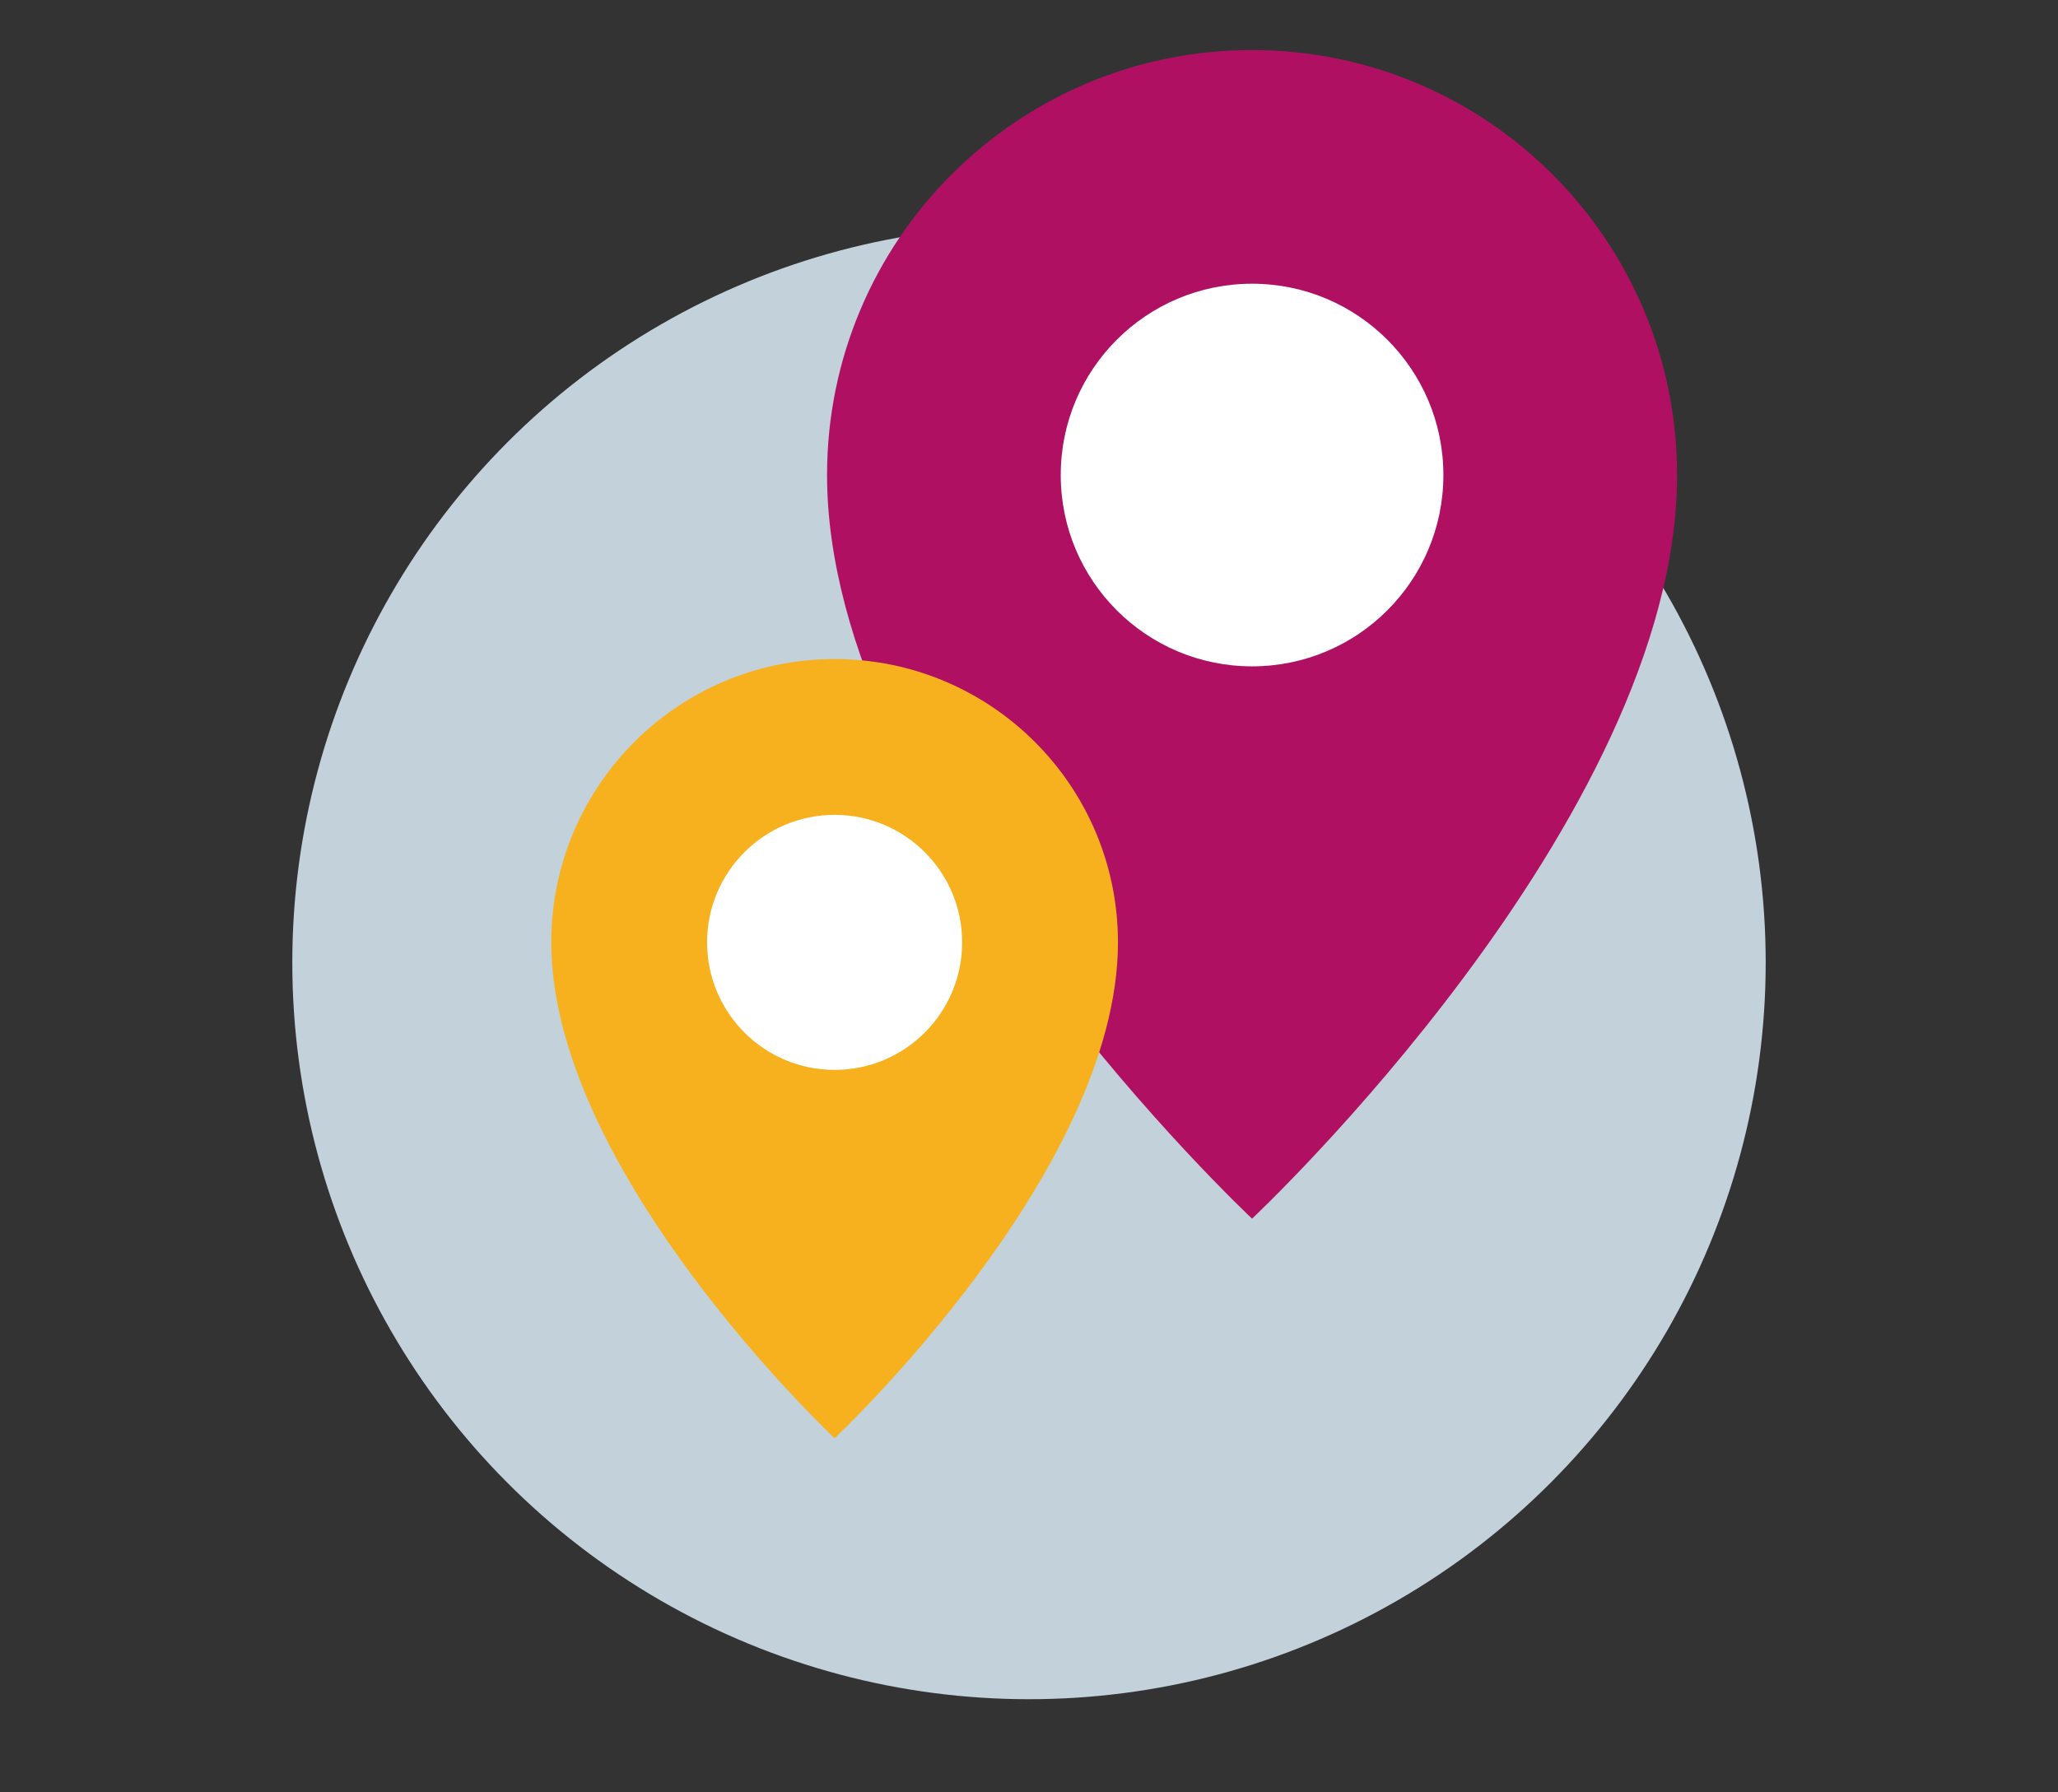
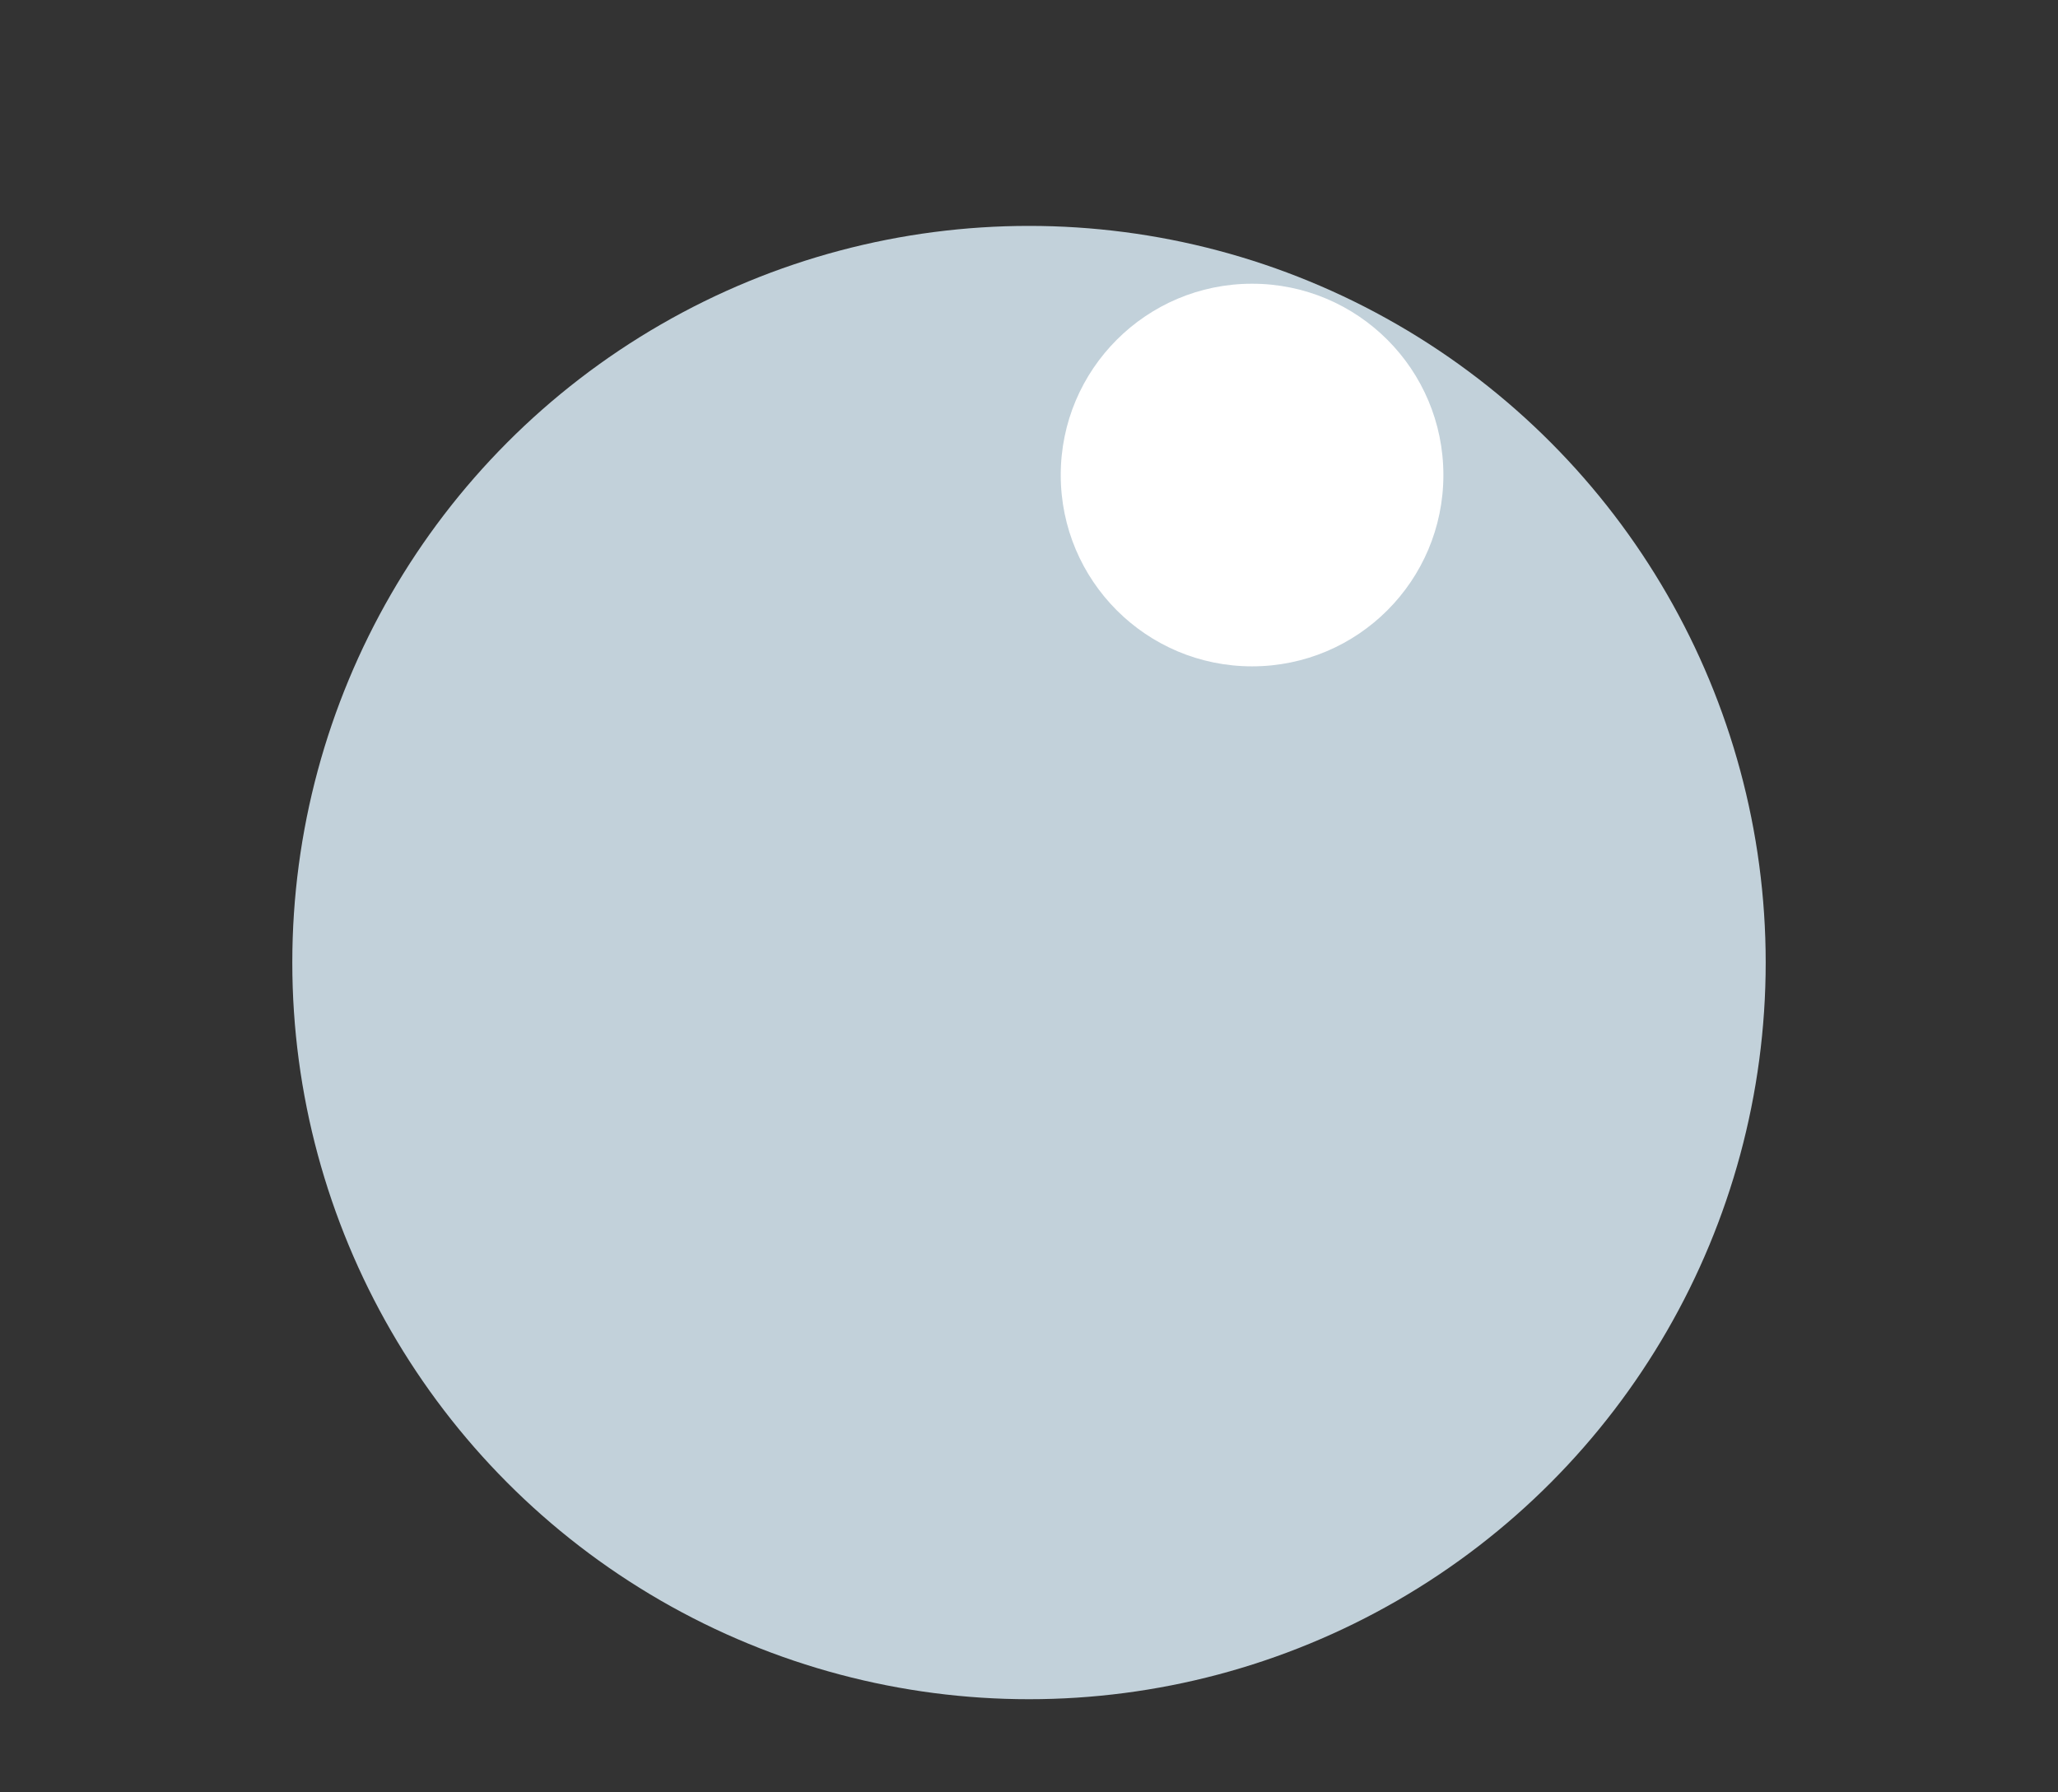
<svg xmlns="http://www.w3.org/2000/svg" id="Ebene_1" version="1.1" viewBox="0 0 310 270">
  <rect x="0" y="0" width="310" height="270" fill="#333333" stroke="none" />
  <defs>
    <style>
      .st0 {
        fill: #c2d1da;
      }

      .st1 {
        fill: #b01061;
      }

      .st2 {
        fill: #fff;
      }

      .st3 {
        fill: #f8b11e;
      }
    </style>
  </defs>
  <circle class="st0" cx="155" cy="145" r="110.97" />
-   <path class="st1" d="M188.6,7.54c-35.36,0-64.02,28.66-64.02,64.02h0c0,52.01,64.02,112.02,64.02,112.02,0,0,64.02-60.01,64.02-112.02,0-35.36-28.66-64.02-64.02-64.02h0Z" />
  <path class="st2" d="M188.6,42.74c-15.92,0-28.82,12.9-28.82,28.82s12.9,28.82,28.82,28.82,28.82-12.9,28.82-28.82-12.9-28.82-28.82-28.82h0Z" />
-   <path class="st3" d="M125.72,99.28c-23.57,0-42.68,19.11-42.68,42.68h0c0,34.68,42.68,74.69,42.68,74.69,0,0,42.68-40,42.68-74.69,0-23.57-19.11-42.68-42.68-42.68h0Z" />
-   <path class="st2" d="M125.72,122.75c-10.61,0-19.21,8.6-19.21,19.21s8.6,19.21,19.21,19.21,19.21-8.6,19.21-19.21-8.6-19.21-19.21-19.21h0Z" />
</svg>